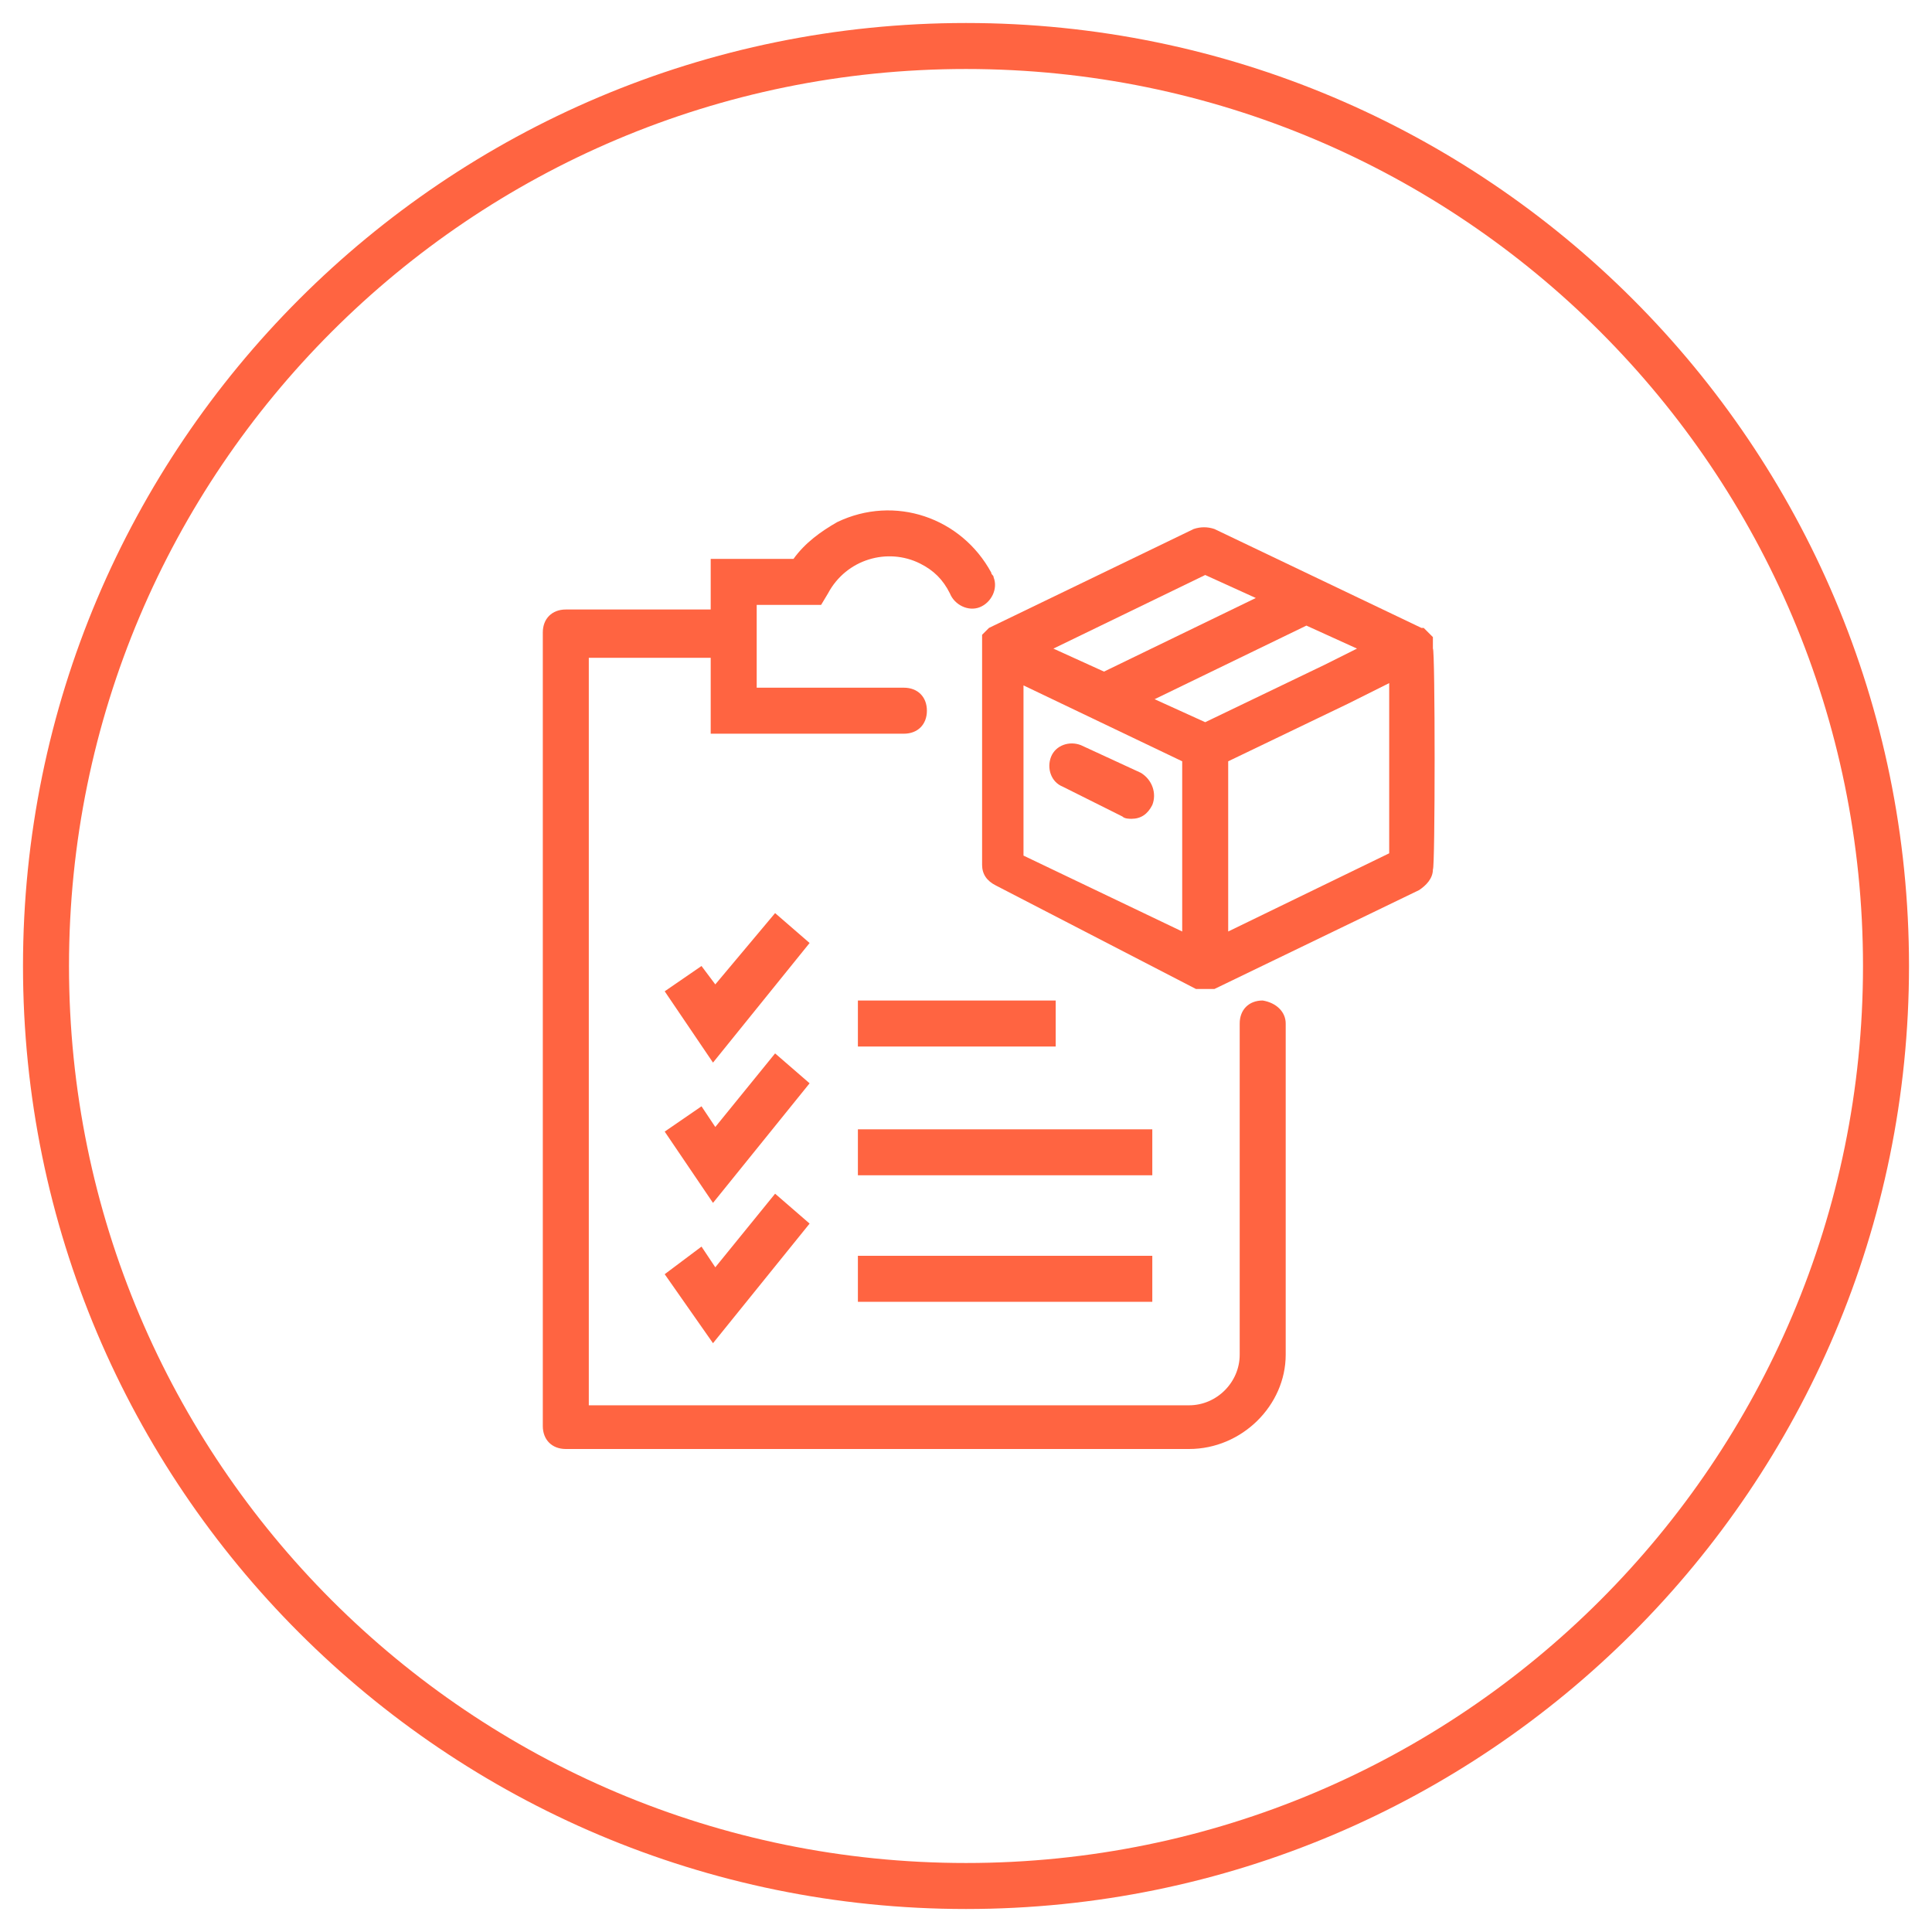
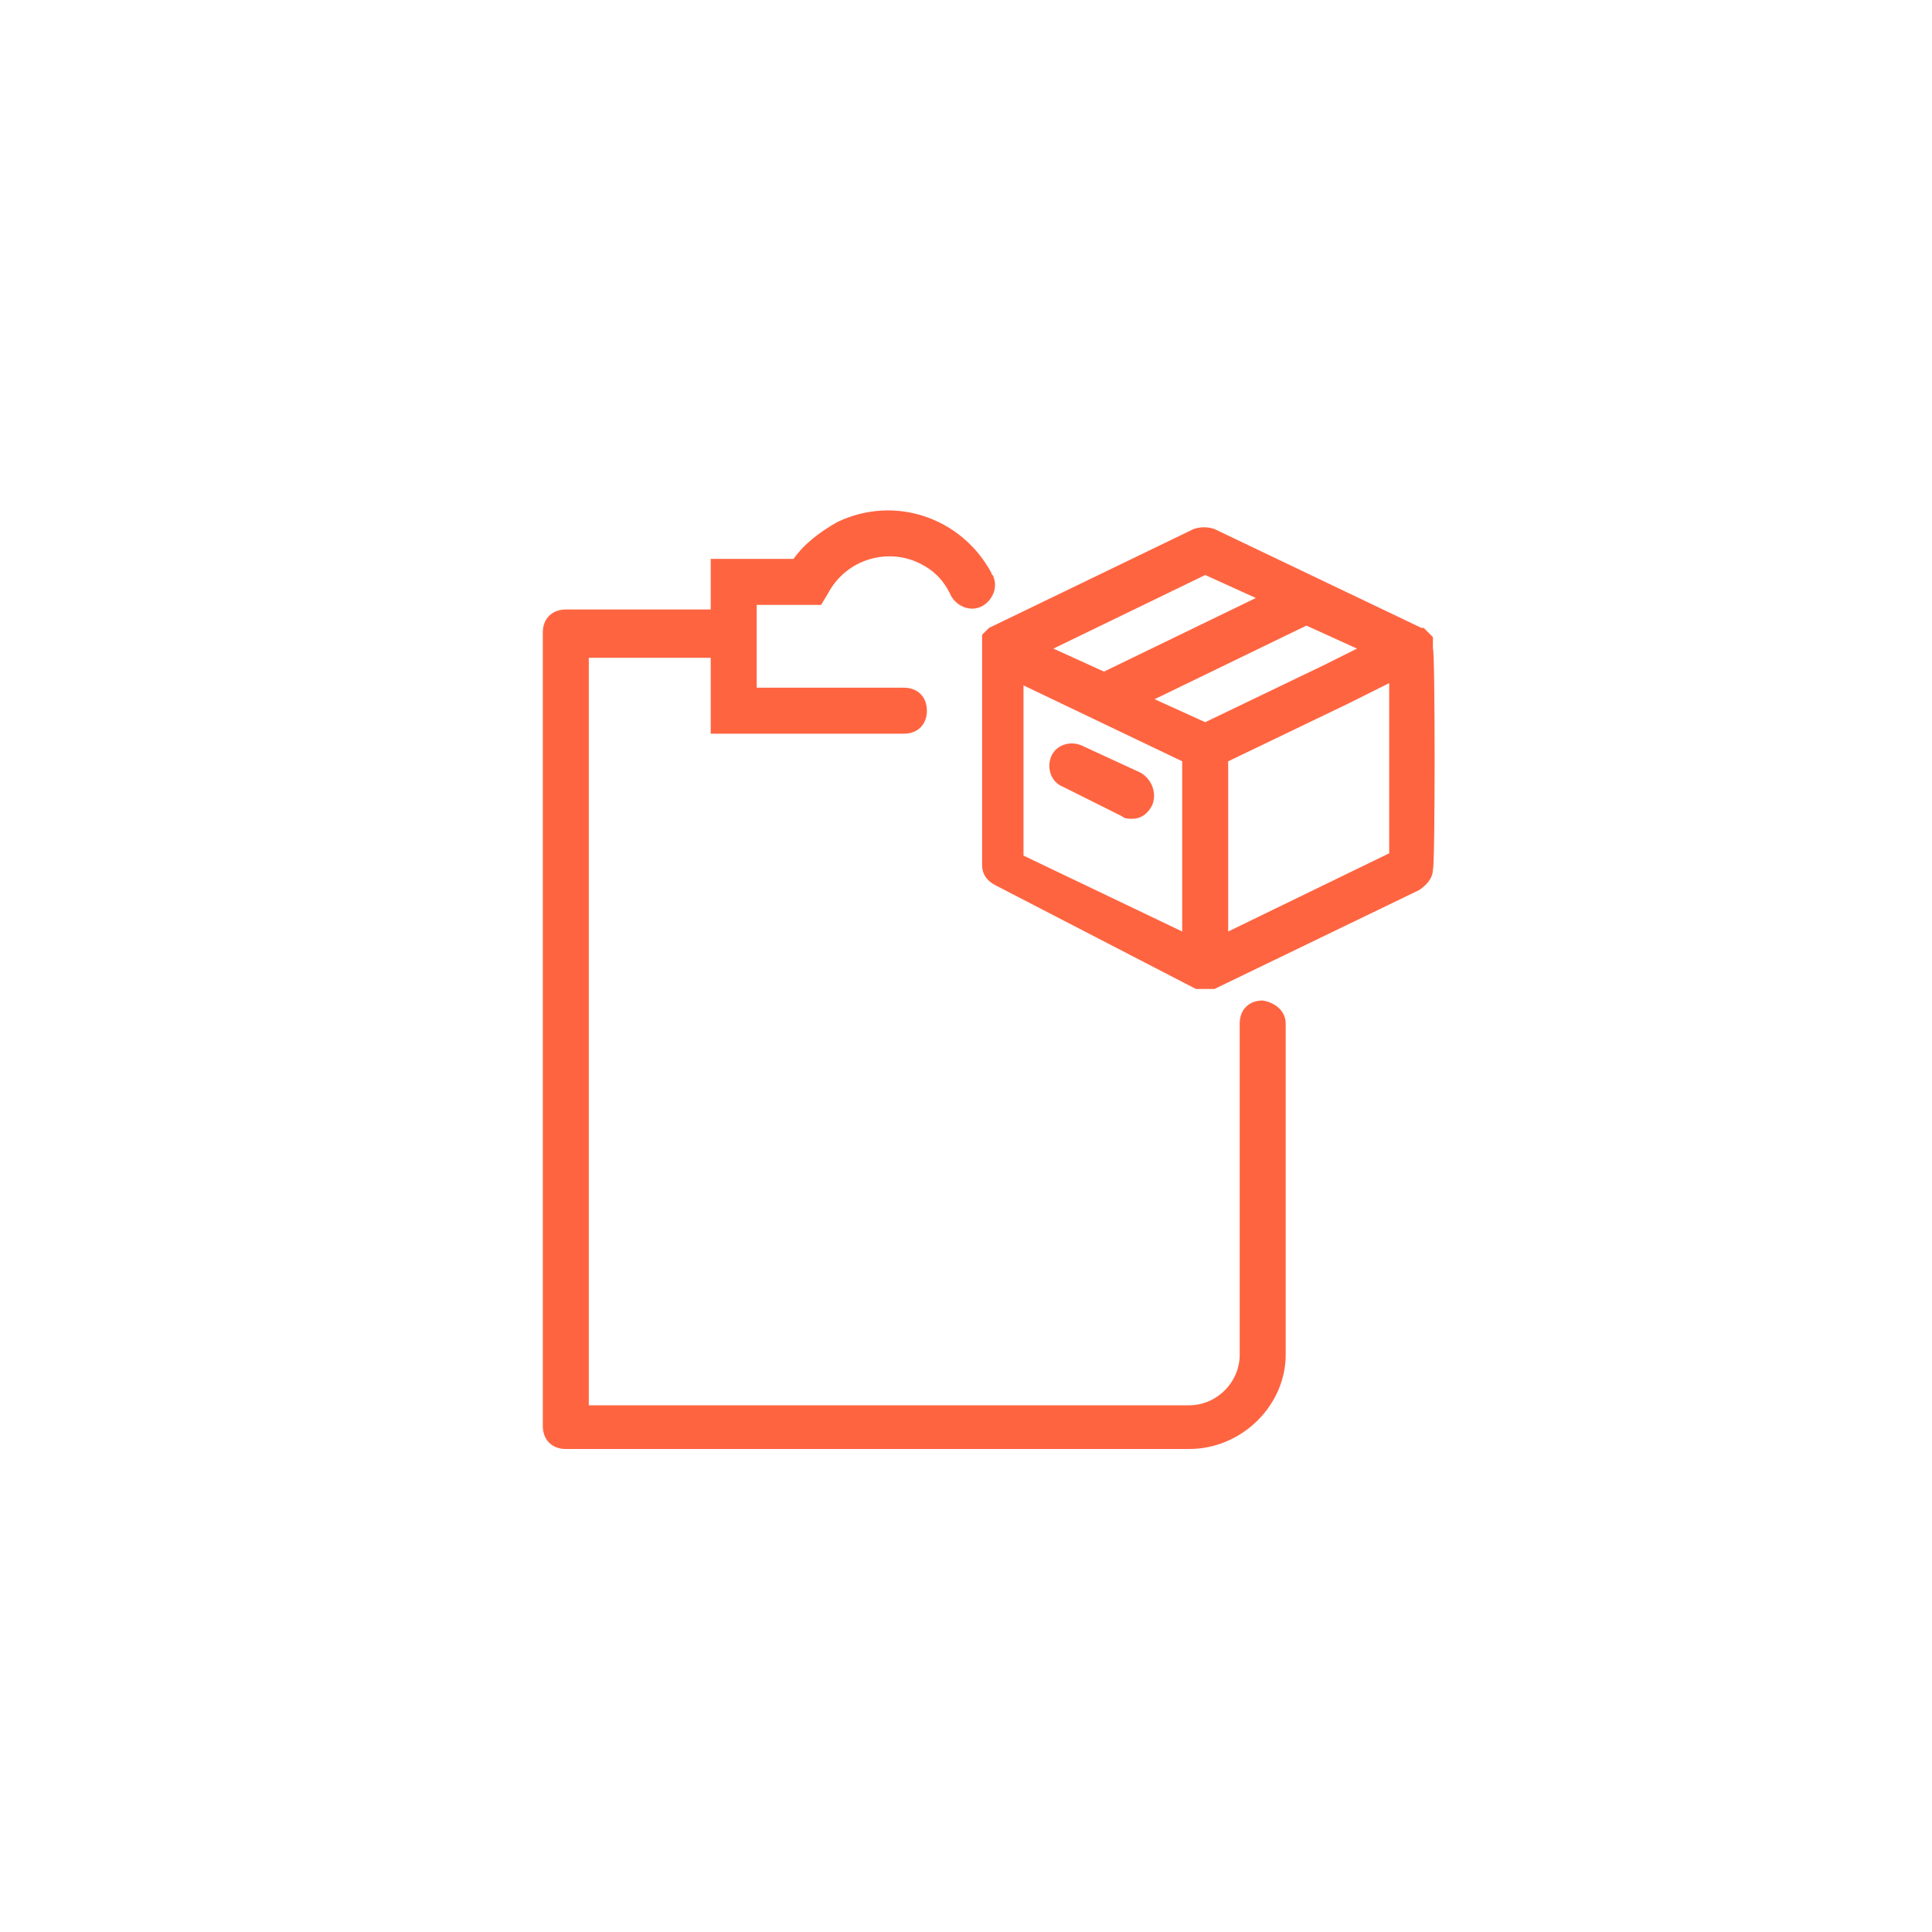
<svg xmlns="http://www.w3.org/2000/svg" width="84" height="84" viewBox="0 0 84 84" fill="none">
  <path d="M62.3 28.2V27.7L62.2 27.6L62.1 27.5L62 27.4L61.9 27.3H61.8L52.8 23C52.5 22.9 52.2 22.9 51.9 23L43 27.3L42.9 27.4L42.8 27.5L42.7 27.6V37.6C42.7 38 42.9 38.3 43.3 38.5L52 43H52.8L61.7 38.7C62 38.5 62.3 38.2 62.3 37.8C62.4 37.8 62.4 28.2 62.3 28.2ZM52.4 31.4L50.2 30.4L56.8 27.2L59 28.2L57.6 28.9L52.4 31.4ZM52.4 25L54.6 26L48 29.2L45.8 28.2L52.4 25ZM44.5 29.8L51.4 33.1V40.5L44.5 37.2V29.8ZM53.4 40.5V33.1L58.6 30.6L60.4 29.7V37.1L53.4 40.5Z" fill="#FF6441" />
  <path d="M49.6 33.6L47 32.4C46.5 32.2 45.9 32.4 45.7 32.9C45.5 33.4 45.7 34 46.2 34.2L48.8 35.5C48.9 35.6 49.1 35.6 49.2 35.6C49.6 35.6 49.9 35.4 50.1 35C50.3 34.5 50.1 33.9 49.6 33.6Z" fill="#FF6441" />
  <path d="M54.9 43.5C54.3 43.5 53.9 43.9 53.9 44.5V58.9C53.9 60.1 52.9 61.1 51.7 61.1H25.6V28.6H30.9V31.9H39.3C39.9 31.9 40.3 31.5 40.3 30.9C40.3 30.3 39.9 29.9 39.3 29.9H32.9V26.3H35.7L36 25.8C36.8 24.3 38.6 23.8 40 24.5C40.6 24.8 41 25.2 41.3 25.8C41.5 26.3 42.1 26.6 42.6 26.4C43.1 26.2 43.4 25.6 43.2 25.1C43.2 25 43.1 25 43.1 24.9C41.8 22.5 38.9 21.5 36.4 22.7C35.7 23.1 35 23.6 34.5 24.3H30.9V26.5H24.6C24 26.5 23.6 26.9 23.6 27.5V62C23.6 62.6 24 63 24.6 63H51.7C54 63 55.9 61.1 55.9 58.9V44.5C55.9 44 55.5 43.6 54.9 43.5Z" fill="#FF6441" />
-   <path d="M33.7 39.7L31.1 42.8L30.5 42L28.9 43.1L31 46.2L35.2 41L33.7 39.7ZM33.7 45.8L31.1 49L30.5 48.1L28.9 49.2L31 52.3L35.2 47.1L33.7 45.8ZM30.5 54.2L28.9 55.4L31 58.4L35.2 53.2L33.7 51.9L31.1 55.1L30.5 54.2ZM37.3 43.5H45.9V45.5H37.3V43.5ZM37.3 49.1H50.1V51.1H37.3V49.1ZM37.3 54.6H50.1V56.6H37.3V54.6Z" fill="#FF6441" />
-   <path d="M42 82C64.091 82 82 64.091 82 42C82 19.909 64.091 2 42 2C19.909 2 2 19.909 2 42C2 64.091 19.909 82 42 82Z" stroke="#FF6441" stroke-width="2" stroke-miterlimit="10" />
</svg>